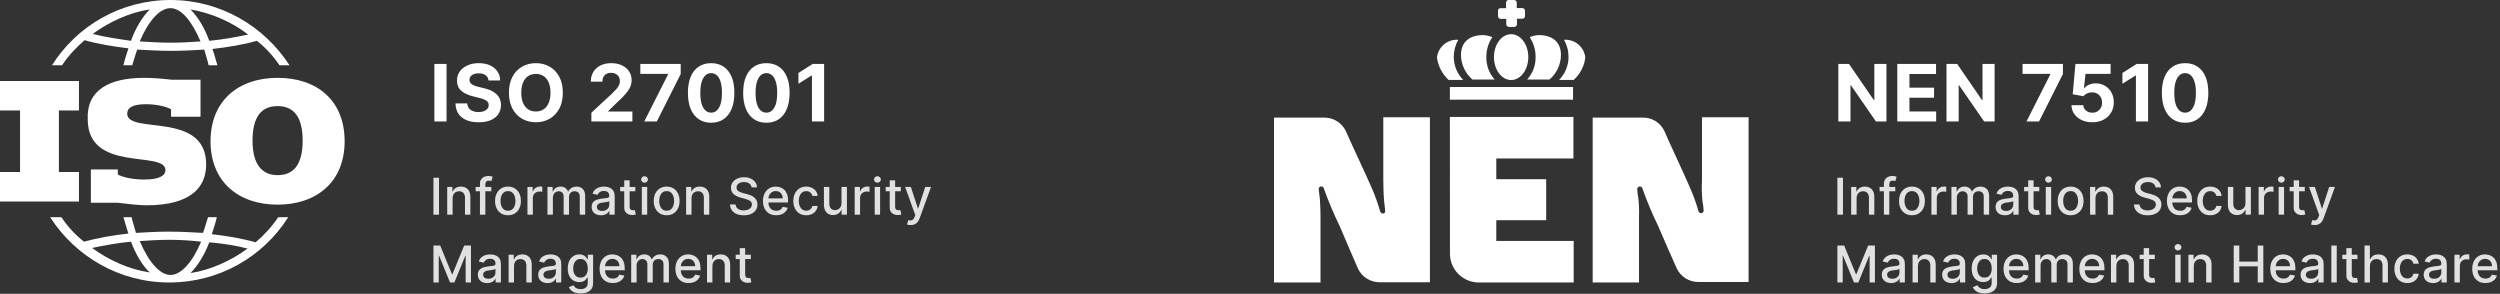
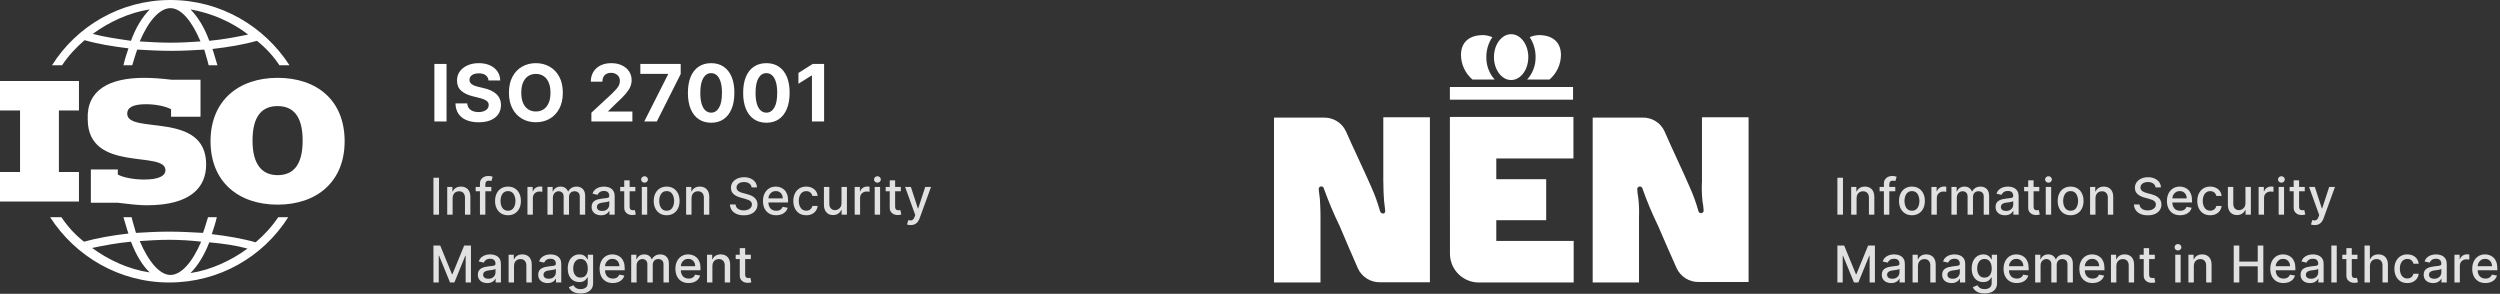
<svg xmlns="http://www.w3.org/2000/svg" width="885" height="104" viewBox="0 0 885 104" fill="none">
  <rect x="0" y="0" width="885" height="104" fill="#333333" stroke="none" />
  <path d="M489.717 64.612C489.717 67.743 489.894 70.213 489.967 71.168C490.041 72.124 490.291 73.432 490.365 74.697C490.438 75.961 488.775 75.829 488.525 74.697C487.691 71.741 486.638 68.852 485.374 66.052C483.225 61.084 478.632 51.484 476.468 46.5C475.783 45.018 474.68 43.769 473.294 42.904C471.908 42.04 470.299 41.598 468.666 41.634H451V99.997H467.458V76.843C467.458 73.712 467.282 71.242 467.223 70.316C467.164 69.39 466.87 68.067 466.825 66.787C466.854 66.564 466.963 66.358 467.132 66.209C467.302 66.06 467.52 65.978 467.746 65.978C467.971 65.978 468.189 66.06 468.359 66.209C468.528 66.358 468.637 66.564 468.666 66.787C470.281 71.297 472.143 75.714 474.245 80.019C476.365 85.046 478.519 90.054 480.708 95.043C481.399 96.524 482.505 97.773 483.892 98.639C485.28 99.505 486.889 99.952 488.525 99.924H506.19V41.502H489.688V64.612H489.717Z" fill="white" />
  <path d="M602.468 64.612C602.382 66.799 602.451 68.99 602.674 71.168C602.905 72.332 603.048 73.511 603.101 74.697C603.051 74.944 602.906 75.161 602.696 75.302C602.487 75.442 602.23 75.494 601.982 75.446C601.796 75.411 601.625 75.321 601.491 75.187C601.357 75.053 601.267 74.882 601.231 74.697C600.41 71.737 599.357 68.847 598.081 66.052C595.961 61.084 591.368 51.484 589.248 46.5C588.576 45.015 587.48 43.761 586.097 42.895C584.715 42.029 583.107 41.591 581.475 41.634H563.81V99.997H580.209V76.843C580.29 74.665 580.216 72.484 579.988 70.316C579.762 69.152 579.624 67.972 579.576 66.787C579.599 66.664 579.646 66.547 579.715 66.442C579.784 66.337 579.873 66.247 579.978 66.177C580.082 66.108 580.199 66.059 580.322 66.035C580.445 66.011 580.572 66.012 580.695 66.038C580.88 66.075 581.051 66.166 581.184 66.299C581.318 66.433 581.409 66.603 581.446 66.787C583.044 71.299 584.897 75.716 586.996 80.019C589.145 85.002 591.294 89.971 593.532 94.94C594.218 96.422 595.321 97.673 596.706 98.54C598.092 99.406 599.7 99.852 601.334 99.821H619V41.502H602.497V64.612H602.468Z" fill="white" />
  <path d="M513.286 90.045C513.352 92.748 514.489 95.315 516.449 97.181C518.409 99.047 521.031 100.06 523.738 99.997H557.082V85.296H529.686V77.946H547.351V63.436H529.686V56.085H556.994V41.384H513.257L513.286 90.045Z" fill="white" />
  <path d="M556.861 30.799H513.257V35.283H556.861V30.799Z" fill="white" />
  <path d="M534.941 28.329C538.299 28.329 541.021 24.696 541.021 20.215C541.021 15.733 538.299 12.1 534.941 12.1C531.583 12.1 528.861 15.733 528.861 20.215C528.861 24.696 531.583 28.329 534.941 28.329Z" fill="white" />
  <path d="M526.167 20.215C526.137 17.701 526.876 15.239 528.287 13.158C527.257 12.717 526.154 12.468 525.034 12.423C520.367 12.423 517.187 14.716 517.187 19.479C517.206 21.131 517.579 22.759 518.279 24.255C518.98 25.751 519.993 27.08 521.25 28.153H529.111C527.157 25.976 526.105 23.138 526.167 20.215Z" fill="white" />
-   <path d="M514.626 20.215C514.623 18.069 515.17 15.959 516.216 14.084C514.392 13.956 512.59 14.538 511.187 15.708C509.784 16.879 508.89 18.547 508.693 20.361C509.087 23.407 510.541 26.217 512.8 28.3H517.982C515.863 26.137 514.661 23.241 514.626 20.215Z" fill="white" />
  <path d="M543.597 20.215C543.625 17.708 542.903 15.251 541.522 13.158C542.537 12.717 543.625 12.468 544.731 12.423C549.397 12.423 552.577 14.716 552.577 19.479C552.558 21.131 552.186 22.759 551.485 24.255C550.784 25.751 549.771 27.08 548.514 28.153H540.594C542.581 25.992 543.657 23.148 543.597 20.215Z" fill="white" />
-   <path d="M555.257 20.215C555.273 18.067 554.725 15.953 553.667 14.084C555.493 13.952 557.299 14.532 558.705 15.703C560.111 16.874 561.007 18.544 561.204 20.361C560.833 23.417 559.369 26.236 557.082 28.3H551.9C554.043 26.152 555.249 23.246 555.257 20.215Z" fill="white" />
-   <path d="M536.929 2.867V0.956C536.929 0.715 536.839 0.482 536.675 0.305C536.511 0.128 536.286 0.019 536.045 0.001H534.102C533.858 -0.007 533.622 0.081 533.442 0.246C533.263 0.411 533.157 0.639 533.145 0.883V2.897H531.231C531.116 2.887 531 2.9 530.89 2.935C530.78 2.97 530.678 3.028 530.59 3.103C530.502 3.178 530.43 3.27 530.379 3.374C530.327 3.477 530.297 3.59 530.289 3.705V5.719C530.289 5.97 530.388 6.211 530.564 6.39C530.74 6.569 530.98 6.671 531.231 6.675H533.219V8.571C533.219 8.825 533.32 9.068 533.499 9.247C533.678 9.426 533.922 9.527 534.176 9.527H536.045C536.299 9.527 536.542 9.426 536.722 9.247C536.901 9.068 537.002 8.825 537.002 8.571V6.631H538.901C539.149 6.635 539.388 6.541 539.567 6.371C539.746 6.2 539.85 5.966 539.858 5.719V3.808C539.854 3.557 539.752 3.318 539.573 3.142C539.394 2.966 539.152 2.867 538.901 2.867H536.929Z" fill="white" />
  <path d="M652.413 62.909V76H650.438V62.909H652.413ZM657.228 70.171V76H655.316V66.182H657.151V67.78H657.272C657.498 67.26 657.852 66.842 658.333 66.527C658.819 66.212 659.431 66.054 660.168 66.054C660.837 66.054 661.423 66.195 661.926 66.476C662.429 66.753 662.818 67.166 663.095 67.716C663.372 68.266 663.511 68.945 663.511 69.755V76H661.6V69.985C661.6 69.273 661.414 68.717 661.044 68.317C660.673 67.912 660.164 67.71 659.516 67.71C659.073 67.71 658.679 67.805 658.333 67.997C657.992 68.189 657.722 68.47 657.522 68.841C657.326 69.207 657.228 69.651 657.228 70.171ZM670.927 66.182V67.716H665.378V66.182H670.927ZM666.9 76V65.044C666.9 64.43 667.034 63.921 667.302 63.516C667.571 63.107 667.927 62.803 668.37 62.602C668.813 62.398 669.295 62.295 669.815 62.295C670.198 62.295 670.526 62.327 670.799 62.391C671.072 62.451 671.274 62.506 671.406 62.557L670.959 64.104C670.869 64.079 670.754 64.049 670.614 64.015C670.473 63.977 670.302 63.957 670.102 63.957C669.638 63.957 669.305 64.072 669.105 64.303C668.909 64.533 668.811 64.865 668.811 65.3V76H666.9ZM676.828 76.198C675.907 76.198 675.104 75.987 674.418 75.565C673.732 75.144 673.199 74.553 672.82 73.795C672.441 73.036 672.251 72.15 672.251 71.136C672.251 70.117 672.441 69.227 672.82 68.464C673.199 67.701 673.732 67.109 674.418 66.687C675.104 66.265 675.907 66.054 676.828 66.054C677.748 66.054 678.551 66.265 679.237 66.687C679.924 67.109 680.456 67.701 680.835 68.464C681.215 69.227 681.404 70.117 681.404 71.136C681.404 72.15 681.215 73.036 680.835 73.795C680.456 74.553 679.924 75.144 679.237 75.565C678.551 75.987 677.748 76.198 676.828 76.198ZM676.834 74.594C677.431 74.594 677.925 74.436 678.317 74.121C678.709 73.805 678.999 73.386 679.186 72.862C679.378 72.337 679.474 71.76 679.474 71.129C679.474 70.503 679.378 69.928 679.186 69.403C678.999 68.875 678.709 68.451 678.317 68.131C677.925 67.812 677.431 67.652 676.834 67.652C676.233 67.652 675.735 67.812 675.338 68.131C674.946 68.451 674.654 68.875 674.463 69.403C674.275 69.928 674.181 70.503 674.181 71.129C674.181 71.76 674.275 72.337 674.463 72.862C674.654 73.386 674.946 73.805 675.338 74.121C675.735 74.436 676.233 74.594 676.834 74.594ZM683.718 76V66.182H685.565V67.742H685.667C685.846 67.213 686.162 66.798 686.613 66.495C687.069 66.188 687.585 66.035 688.16 66.035C688.279 66.035 688.42 66.039 688.582 66.048C688.748 66.056 688.878 66.067 688.972 66.079V67.908C688.895 67.886 688.759 67.863 688.563 67.837C688.367 67.808 688.171 67.793 687.975 67.793C687.523 67.793 687.12 67.888 686.767 68.08C686.417 68.268 686.14 68.53 685.936 68.867C685.731 69.199 685.629 69.578 685.629 70.004V76H683.718ZM690.806 76V66.182H692.64V67.78H692.762C692.966 67.239 693.301 66.817 693.765 66.514C694.23 66.207 694.786 66.054 695.434 66.054C696.09 66.054 696.64 66.207 697.083 66.514C697.53 66.821 697.861 67.243 698.074 67.78H698.176C698.41 67.256 698.783 66.838 699.295 66.527C699.806 66.212 700.415 66.054 701.123 66.054C702.013 66.054 702.74 66.333 703.302 66.891C703.869 67.45 704.152 68.291 704.152 69.416V76H702.241V69.595C702.241 68.93 702.06 68.449 701.698 68.151C701.336 67.852 700.903 67.703 700.4 67.703C699.778 67.703 699.295 67.895 698.949 68.278C698.604 68.658 698.432 69.146 698.432 69.742V76H696.527V69.474C696.527 68.941 696.361 68.513 696.028 68.189C695.696 67.865 695.263 67.703 694.731 67.703C694.368 67.703 694.034 67.799 693.727 67.991C693.425 68.178 693.179 68.44 692.992 68.777C692.809 69.114 692.717 69.504 692.717 69.947V76H690.806ZM709.751 76.217C709.129 76.217 708.567 76.102 708.064 75.872C707.561 75.638 707.163 75.299 706.869 74.856C706.579 74.413 706.434 73.869 706.434 73.226C706.434 72.672 706.54 72.216 706.753 71.858C706.967 71.5 707.254 71.217 707.616 71.008C707.979 70.799 708.383 70.641 708.831 70.535C709.278 70.428 709.734 70.347 710.199 70.292C710.787 70.224 711.264 70.168 711.631 70.126C711.997 70.079 712.263 70.004 712.43 69.902C712.596 69.8 712.679 69.633 712.679 69.403V69.359C712.679 68.8 712.521 68.368 712.206 68.061C711.895 67.754 711.43 67.601 710.812 67.601C710.169 67.601 709.662 67.744 709.291 68.029C708.925 68.31 708.671 68.624 708.53 68.969L706.734 68.56C706.947 67.963 707.258 67.481 707.668 67.115C708.081 66.744 708.556 66.476 709.093 66.31C709.63 66.139 710.195 66.054 710.787 66.054C711.179 66.054 711.594 66.101 712.033 66.195C712.476 66.284 712.89 66.45 713.273 66.693C713.661 66.936 713.979 67.283 714.226 67.735C714.473 68.183 714.597 68.764 714.597 69.48V76H712.73V74.658H712.653C712.53 74.905 712.344 75.148 712.097 75.386C711.85 75.625 711.533 75.823 711.145 75.981C710.757 76.138 710.293 76.217 709.751 76.217ZM710.167 74.683C710.695 74.683 711.147 74.579 711.522 74.37C711.901 74.161 712.189 73.888 712.385 73.552C712.585 73.211 712.685 72.847 712.685 72.459V71.193C712.617 71.261 712.485 71.325 712.289 71.385C712.097 71.44 711.878 71.489 711.631 71.532C711.383 71.57 711.143 71.606 710.908 71.641C710.674 71.671 710.478 71.696 710.32 71.717C709.949 71.764 709.611 71.843 709.304 71.954C709.001 72.065 708.758 72.224 708.575 72.433C708.396 72.638 708.307 72.91 708.307 73.251C708.307 73.724 708.481 74.082 708.831 74.325C709.18 74.564 709.626 74.683 710.167 74.683ZM721.905 66.182V67.716H716.542V66.182H721.905ZM717.981 63.83H719.892V73.117C719.892 73.488 719.947 73.767 720.058 73.954C720.169 74.138 720.311 74.263 720.486 74.332C720.665 74.396 720.859 74.428 721.068 74.428C721.221 74.428 721.356 74.417 721.471 74.396C721.586 74.374 721.675 74.357 721.739 74.344L722.084 75.923C721.973 75.966 721.816 76.008 721.611 76.051C721.407 76.098 721.151 76.124 720.844 76.128C720.341 76.136 719.873 76.047 719.438 75.859C719.003 75.672 718.652 75.382 718.383 74.99C718.115 74.598 717.981 74.106 717.981 73.513V63.83ZM724.199 76V66.182H726.111V76H724.199ZM725.165 64.667C724.832 64.667 724.547 64.556 724.308 64.335C724.074 64.109 723.957 63.84 723.957 63.529C723.957 63.214 724.074 62.945 724.308 62.724C724.547 62.498 724.832 62.385 725.165 62.385C725.497 62.385 725.78 62.498 726.015 62.724C726.253 62.945 726.373 63.214 726.373 63.529C726.373 63.84 726.253 64.109 726.015 64.335C725.78 64.556 725.497 64.667 725.165 64.667ZM732.997 76.198C732.077 76.198 731.274 75.987 730.588 75.565C729.902 75.144 729.369 74.553 728.99 73.795C728.61 73.036 728.421 72.15 728.421 71.136C728.421 70.117 728.61 69.227 728.99 68.464C729.369 67.701 729.902 67.109 730.588 66.687C731.274 66.265 732.077 66.054 732.997 66.054C733.918 66.054 734.721 66.265 735.407 66.687C736.093 67.109 736.626 67.701 737.005 68.464C737.385 69.227 737.574 70.117 737.574 71.136C737.574 72.15 737.385 73.036 737.005 73.795C736.626 74.553 736.093 75.144 735.407 75.565C734.721 75.987 733.918 76.198 732.997 76.198ZM733.004 74.594C733.6 74.594 734.095 74.436 734.487 74.121C734.879 73.805 735.169 73.386 735.356 72.862C735.548 72.337 735.644 71.76 735.644 71.129C735.644 70.503 735.548 69.928 735.356 69.403C735.169 68.875 734.879 68.451 734.487 68.131C734.095 67.812 733.6 67.652 733.004 67.652C732.403 67.652 731.904 67.812 731.508 68.131C731.116 68.451 730.824 68.875 730.632 69.403C730.445 69.928 730.351 70.503 730.351 71.129C730.351 71.76 730.445 72.337 730.632 72.862C730.824 73.386 731.116 73.805 731.508 74.121C731.904 74.436 732.403 74.594 733.004 74.594ZM741.799 70.171V76H739.888V66.182H741.722V67.78H741.844C742.069 67.26 742.423 66.842 742.905 66.527C743.39 66.212 744.002 66.054 744.739 66.054C745.408 66.054 745.994 66.195 746.497 66.476C747 66.753 747.39 67.166 747.667 67.716C747.944 68.266 748.082 68.945 748.082 69.755V76H746.171V69.985C746.171 69.273 745.986 68.717 745.615 68.317C745.244 67.912 744.735 67.71 744.087 67.71C743.644 67.71 743.25 67.805 742.905 67.997C742.564 68.189 742.293 68.47 742.093 68.841C741.897 69.207 741.799 69.651 741.799 70.171ZM763.062 66.348C762.994 65.743 762.713 65.274 762.219 64.942C761.724 64.605 761.102 64.437 760.352 64.437C759.815 64.437 759.351 64.522 758.959 64.692C758.567 64.859 758.262 65.089 758.045 65.383C757.832 65.673 757.725 66.003 757.725 66.374C757.725 66.685 757.797 66.953 757.942 67.179C758.091 67.405 758.285 67.594 758.524 67.748C758.767 67.897 759.027 68.023 759.304 68.125C759.581 68.223 759.847 68.304 760.103 68.368L761.381 68.7C761.799 68.803 762.227 68.941 762.666 69.116C763.105 69.29 763.512 69.521 763.887 69.806C764.262 70.092 764.564 70.445 764.795 70.867C765.029 71.289 765.146 71.794 765.146 72.382C765.146 73.124 764.954 73.782 764.571 74.357C764.192 74.933 763.64 75.386 762.915 75.719C762.195 76.051 761.324 76.217 760.301 76.217C759.321 76.217 758.473 76.062 757.757 75.751C757.041 75.44 756.481 74.999 756.076 74.428C755.671 73.852 755.447 73.171 755.405 72.382H757.386C757.425 72.855 757.578 73.249 757.846 73.565C758.119 73.876 758.466 74.108 758.888 74.261C759.314 74.41 759.781 74.485 760.288 74.485C760.846 74.485 761.343 74.398 761.778 74.223C762.216 74.044 762.562 73.797 762.813 73.481C763.064 73.162 763.19 72.789 763.19 72.363C763.19 71.975 763.079 71.658 762.858 71.41C762.64 71.163 762.344 70.959 761.969 70.797C761.599 70.635 761.179 70.492 760.71 70.369L759.163 69.947C758.115 69.661 757.284 69.242 756.67 68.688C756.061 68.133 755.756 67.401 755.756 66.489C755.756 65.734 755.961 65.076 756.37 64.513C756.779 63.951 757.333 63.514 758.032 63.203C758.731 62.888 759.519 62.73 760.397 62.73C761.283 62.73 762.065 62.886 762.743 63.197C763.425 63.508 763.961 63.936 764.354 64.481C764.746 65.023 764.95 65.645 764.967 66.348H763.062ZM771.765 76.198C770.797 76.198 769.964 75.992 769.265 75.578C768.571 75.16 768.034 74.575 767.654 73.82C767.279 73.062 767.092 72.173 767.092 71.155C767.092 70.149 767.279 69.263 767.654 68.496C768.034 67.729 768.562 67.13 769.24 66.7C769.921 66.269 770.718 66.054 771.63 66.054C772.184 66.054 772.721 66.146 773.241 66.329C773.761 66.512 774.228 66.8 774.641 67.192C775.054 67.584 775.38 68.093 775.619 68.719C775.858 69.342 775.977 70.098 775.977 70.989V71.666H768.172V70.234H774.104C774.104 69.731 774.002 69.286 773.797 68.898C773.593 68.506 773.305 68.197 772.934 67.972C772.568 67.746 772.137 67.633 771.643 67.633C771.106 67.633 770.637 67.765 770.237 68.029C769.841 68.289 769.534 68.63 769.316 69.052C769.103 69.469 768.997 69.923 768.997 70.413V71.532C768.997 72.188 769.112 72.746 769.342 73.207C769.576 73.667 769.902 74.019 770.32 74.261C770.738 74.5 771.225 74.619 771.784 74.619C772.146 74.619 772.476 74.568 772.774 74.466C773.073 74.359 773.331 74.202 773.548 73.993C773.765 73.784 773.931 73.526 774.046 73.219L775.855 73.546C775.711 74.078 775.451 74.545 775.076 74.945C774.705 75.342 774.238 75.651 773.676 75.872C773.118 76.09 772.48 76.198 771.765 76.198ZM782.413 76.198C781.463 76.198 780.645 75.983 779.959 75.553C779.277 75.118 778.753 74.519 778.386 73.756C778.02 72.994 777.836 72.12 777.836 71.136C777.836 70.138 778.024 69.258 778.399 68.496C778.774 67.729 779.302 67.13 779.984 66.7C780.666 66.269 781.469 66.054 782.394 66.054C783.14 66.054 783.804 66.192 784.388 66.469C784.972 66.742 785.443 67.126 785.801 67.62C786.163 68.114 786.378 68.692 786.446 69.352H784.586C784.484 68.892 784.25 68.496 783.883 68.163C783.521 67.831 783.035 67.665 782.426 67.665C781.893 67.665 781.427 67.805 781.026 68.087C780.63 68.364 780.321 68.76 780.099 69.276C779.878 69.787 779.767 70.392 779.767 71.091C779.767 71.807 779.875 72.425 780.093 72.945C780.31 73.465 780.617 73.867 781.013 74.153C781.414 74.438 781.885 74.581 782.426 74.581C782.788 74.581 783.116 74.515 783.41 74.383C783.709 74.246 783.958 74.053 784.158 73.801C784.363 73.55 784.505 73.247 784.586 72.894H786.446C786.378 73.528 786.172 74.095 785.826 74.594C785.481 75.092 785.019 75.484 784.439 75.77C783.864 76.055 783.189 76.198 782.413 76.198ZM794.89 71.928V66.182H796.807V76H794.928V74.3H794.826C794.6 74.824 794.238 75.261 793.739 75.61C793.245 75.955 792.629 76.128 791.892 76.128C791.261 76.128 790.703 75.989 790.217 75.712C789.736 75.431 789.356 75.016 789.079 74.466C788.807 73.916 788.67 73.237 788.67 72.427V66.182H790.582V72.197C790.582 72.866 790.767 73.398 791.138 73.795C791.508 74.191 791.99 74.389 792.582 74.389C792.94 74.389 793.296 74.3 793.65 74.121C794.008 73.942 794.304 73.671 794.538 73.309C794.777 72.947 794.894 72.487 794.89 71.928ZM799.555 76V66.182H801.403V67.742H801.505C801.684 67.213 801.999 66.798 802.451 66.495C802.907 66.188 803.423 66.035 803.998 66.035C804.117 66.035 804.258 66.039 804.42 66.048C804.586 66.056 804.716 66.067 804.81 66.079V67.908C804.733 67.886 804.597 67.863 804.401 67.837C804.205 67.808 804.009 67.793 803.813 67.793C803.361 67.793 802.958 67.888 802.604 68.08C802.255 68.268 801.978 68.53 801.773 68.867C801.569 69.199 801.467 69.578 801.467 70.004V76H799.555ZM806.644 76V66.182H808.555V76H806.644ZM807.609 64.667C807.276 64.667 806.991 64.556 806.752 64.335C806.518 64.109 806.401 63.84 806.401 63.529C806.401 63.214 806.518 62.945 806.752 62.724C806.991 62.498 807.276 62.385 807.609 62.385C807.941 62.385 808.225 62.498 808.459 62.724C808.698 62.945 808.817 63.214 808.817 63.529C808.817 63.84 808.698 64.109 808.459 64.335C808.225 64.556 807.941 64.667 807.609 64.667ZM815.889 66.182V67.716H810.526V66.182H815.889ZM811.964 63.83H813.876V73.117C813.876 73.488 813.931 73.767 814.042 73.954C814.153 74.138 814.295 74.263 814.47 74.332C814.649 74.396 814.843 74.428 815.052 74.428C815.205 74.428 815.339 74.417 815.454 74.396C815.57 74.374 815.659 74.357 815.723 74.344L816.068 75.923C815.957 75.966 815.8 76.008 815.595 76.051C815.391 76.098 815.135 76.124 814.828 76.128C814.325 76.136 813.856 76.047 813.422 75.859C812.987 75.672 812.636 75.382 812.367 74.99C812.099 74.598 811.964 74.106 811.964 73.513V63.83ZM819.391 79.682C819.106 79.682 818.846 79.658 818.612 79.612C818.377 79.569 818.202 79.522 818.087 79.471L818.548 77.905C818.897 77.999 819.208 78.039 819.481 78.026C819.754 78.013 819.994 77.911 820.203 77.719C820.416 77.528 820.604 77.215 820.766 76.78L821.002 76.128L817.41 66.182H819.455L821.942 73.801H822.044L824.531 66.182H826.582L822.536 77.31C822.349 77.822 822.11 78.254 821.82 78.608C821.531 78.966 821.185 79.234 820.785 79.413C820.384 79.592 819.92 79.682 819.391 79.682ZM650.438 86.909H652.835L657.003 97.085H657.156L661.324 86.909H663.721V100H661.842V90.527H661.72L657.859 99.981H656.3L652.439 90.521H652.317V100H650.438V86.909ZM669.476 100.217C668.854 100.217 668.292 100.102 667.789 99.872C667.286 99.638 666.888 99.299 666.594 98.856C666.304 98.413 666.159 97.869 666.159 97.226C666.159 96.672 666.265 96.216 666.478 95.858C666.692 95.5 666.979 95.217 667.341 95.008C667.704 94.799 668.108 94.641 668.556 94.535C669.003 94.428 669.459 94.347 669.924 94.292C670.512 94.224 670.989 94.168 671.356 94.126C671.722 94.079 671.988 94.004 672.155 93.902C672.321 93.8 672.404 93.633 672.404 93.403V93.359C672.404 92.8 672.246 92.368 671.931 92.061C671.62 91.754 671.155 91.601 670.537 91.601C669.894 91.601 669.387 91.744 669.016 92.029C668.65 92.31 668.396 92.624 668.255 92.969L666.459 92.56C666.672 91.963 666.983 91.481 667.393 91.115C667.806 90.744 668.281 90.476 668.818 90.31C669.355 90.139 669.92 90.054 670.512 90.054C670.904 90.054 671.319 90.101 671.758 90.195C672.201 90.284 672.615 90.45 672.998 90.693C673.386 90.936 673.704 91.283 673.951 91.735C674.198 92.183 674.322 92.764 674.322 93.48V100H672.455V98.658H672.378C672.255 98.905 672.069 99.148 671.822 99.386C671.575 99.625 671.258 99.823 670.87 99.981C670.482 100.138 670.018 100.217 669.476 100.217ZM669.892 98.683C670.42 98.683 670.872 98.579 671.247 98.37C671.626 98.161 671.914 97.888 672.11 97.552C672.31 97.211 672.41 96.847 672.41 96.459V95.193C672.342 95.261 672.21 95.325 672.014 95.385C671.822 95.44 671.603 95.489 671.356 95.532C671.108 95.57 670.868 95.606 670.633 95.641C670.399 95.671 670.203 95.696 670.045 95.717C669.674 95.764 669.336 95.843 669.029 95.954C668.726 96.065 668.483 96.224 668.3 96.433C668.121 96.638 668.032 96.91 668.032 97.251C668.032 97.724 668.206 98.082 668.556 98.325C668.905 98.564 669.351 98.683 669.892 98.683ZM678.958 94.171V100H677.047V90.182H678.882V91.78H679.003C679.229 91.26 679.583 90.842 680.064 90.527C680.55 90.212 681.161 90.054 681.899 90.054C682.568 90.054 683.154 90.195 683.657 90.476C684.159 90.753 684.549 91.166 684.826 91.716C685.103 92.266 685.242 92.945 685.242 93.755V100H683.331V93.985C683.331 93.273 683.145 92.717 682.774 92.317C682.404 91.912 681.894 91.71 681.247 91.71C680.804 91.71 680.409 91.805 680.064 91.997C679.723 92.189 679.453 92.47 679.252 92.841C679.056 93.207 678.958 93.651 678.958 94.171ZM690.842 100.217C690.22 100.217 689.658 100.102 689.155 99.872C688.652 99.638 688.253 99.299 687.959 98.856C687.67 98.413 687.525 97.869 687.525 97.226C687.525 96.672 687.631 96.216 687.844 95.858C688.057 95.5 688.345 95.217 688.707 95.008C689.069 94.799 689.474 94.641 689.922 94.535C690.369 94.428 690.825 94.347 691.29 94.292C691.878 94.224 692.355 94.168 692.721 94.126C693.088 94.079 693.354 94.004 693.52 93.902C693.687 93.8 693.77 93.633 693.77 93.403V93.359C693.77 92.8 693.612 92.368 693.297 92.061C692.986 91.754 692.521 91.601 691.903 91.601C691.26 91.601 690.753 91.744 690.382 92.029C690.015 92.31 689.762 92.624 689.621 92.969L687.825 92.56C688.038 91.963 688.349 91.481 688.758 91.115C689.172 90.744 689.647 90.476 690.184 90.31C690.721 90.139 691.285 90.054 691.878 90.054C692.27 90.054 692.685 90.101 693.124 90.195C693.567 90.284 693.981 90.45 694.364 90.693C694.752 90.936 695.069 91.283 695.317 91.735C695.564 92.183 695.687 92.764 695.687 93.48V100H693.821V98.658H693.744C693.621 98.905 693.435 99.148 693.188 99.386C692.941 99.625 692.623 99.823 692.236 99.981C691.848 100.138 691.383 100.217 690.842 100.217ZM691.258 98.683C691.786 98.683 692.238 98.579 692.613 98.37C692.992 98.161 693.28 97.888 693.476 97.552C693.676 97.211 693.776 96.847 693.776 96.459V95.193C693.708 95.261 693.576 95.325 693.38 95.385C693.188 95.44 692.969 95.489 692.721 95.532C692.474 95.57 692.234 95.606 691.999 95.641C691.765 95.671 691.569 95.696 691.411 95.717C691.04 95.764 690.702 95.843 690.395 95.954C690.092 96.065 689.849 96.224 689.666 96.433C689.487 96.638 689.398 96.91 689.398 97.251C689.398 97.724 689.572 98.082 689.922 98.325C690.271 98.564 690.716 98.683 691.258 98.683ZM702.529 103.886C701.75 103.886 701.078 103.784 700.516 103.58C699.958 103.375 699.502 103.104 699.148 102.768C698.794 102.431 698.53 102.063 698.355 101.662L699.998 100.984C700.113 101.172 700.267 101.37 700.458 101.579C700.654 101.792 700.919 101.973 701.251 102.122C701.588 102.271 702.02 102.346 702.549 102.346C703.273 102.346 703.872 102.169 704.345 101.815C704.818 101.466 705.054 100.908 705.054 100.141V98.21H704.933C704.818 98.419 704.652 98.651 704.434 98.907C704.221 99.163 703.927 99.384 703.552 99.572C703.177 99.759 702.689 99.853 702.088 99.853C701.313 99.853 700.614 99.672 699.992 99.31C699.374 98.943 698.884 98.404 698.522 97.692C698.164 96.977 697.985 96.097 697.985 95.053C697.985 94.008 698.162 93.114 698.515 92.368C698.873 91.622 699.363 91.051 699.985 90.655C700.608 90.254 701.313 90.054 702.101 90.054C702.711 90.054 703.203 90.156 703.578 90.361C703.953 90.561 704.245 90.796 704.453 91.064C704.667 91.332 704.831 91.569 704.946 91.773H705.086V90.182H706.959V100.217C706.959 101.061 706.763 101.754 706.371 102.295C705.979 102.836 705.449 103.237 704.779 103.496C704.115 103.756 703.365 103.886 702.529 103.886ZM702.51 98.268C703.06 98.268 703.525 98.14 703.904 97.884C704.287 97.624 704.577 97.254 704.773 96.772C704.973 96.286 705.074 95.704 705.074 95.027C705.074 94.367 704.976 93.785 704.779 93.282C704.583 92.779 704.296 92.387 703.917 92.106C703.537 91.82 703.069 91.678 702.51 91.678C701.935 91.678 701.456 91.827 701.072 92.125C700.689 92.419 700.399 92.82 700.203 93.327C700.011 93.834 699.915 94.401 699.915 95.027C699.915 95.671 700.013 96.235 700.209 96.721C700.405 97.207 700.695 97.586 701.078 97.859C701.466 98.131 701.944 98.268 702.51 98.268ZM713.934 100.198C712.967 100.198 712.133 99.992 711.435 99.578C710.74 99.16 710.203 98.575 709.824 97.82C709.449 97.062 709.261 96.173 709.261 95.155C709.261 94.149 709.449 93.263 709.824 92.496C710.203 91.729 710.732 91.13 711.409 90.7C712.091 90.269 712.888 90.054 713.8 90.054C714.354 90.054 714.891 90.146 715.41 90.329C715.93 90.512 716.397 90.8 716.81 91.192C717.224 91.584 717.55 92.093 717.788 92.719C718.027 93.342 718.146 94.098 718.146 94.989V95.666H710.342V94.234H716.273C716.273 93.731 716.171 93.286 715.967 92.898C715.762 92.506 715.474 92.197 715.104 91.972C714.737 91.746 714.307 91.633 713.812 91.633C713.276 91.633 712.807 91.765 712.406 92.029C712.01 92.289 711.703 92.63 711.486 93.052C711.273 93.469 711.166 93.923 711.166 94.413V95.532C711.166 96.188 711.281 96.746 711.511 97.207C711.746 97.667 712.072 98.019 712.489 98.261C712.907 98.5 713.395 98.619 713.953 98.619C714.315 98.619 714.646 98.568 714.944 98.466C715.242 98.359 715.5 98.202 715.717 97.993C715.935 97.784 716.101 97.526 716.216 97.219L718.025 97.546C717.88 98.078 717.62 98.545 717.245 98.945C716.874 99.342 716.408 99.651 715.845 99.872C715.287 100.089 714.65 100.198 713.934 100.198ZM720.447 100V90.182H722.281V91.78H722.403C722.607 91.239 722.942 90.817 723.406 90.514C723.871 90.207 724.427 90.054 725.075 90.054C725.731 90.054 726.281 90.207 726.724 90.514C727.171 90.821 727.502 91.243 727.715 91.78H727.817C728.051 91.256 728.424 90.838 728.935 90.527C729.447 90.212 730.056 90.054 730.764 90.054C731.654 90.054 732.381 90.333 732.943 90.891C733.51 91.45 733.793 92.291 733.793 93.416V100H731.882V93.595C731.882 92.93 731.701 92.449 731.339 92.151C730.977 91.852 730.544 91.703 730.041 91.703C729.419 91.703 728.935 91.895 728.59 92.278C728.245 92.658 728.073 93.146 728.073 93.742V100H726.168V93.474C726.168 92.941 726.002 92.513 725.669 92.189C725.337 91.865 724.904 91.703 724.372 91.703C724.009 91.703 723.675 91.799 723.368 91.991C723.065 92.178 722.82 92.44 722.633 92.777C722.45 93.114 722.358 93.504 722.358 93.947V100H720.447ZM740.767 100.198C739.799 100.198 738.966 99.992 738.267 99.578C737.573 99.16 737.036 98.575 736.656 97.82C736.281 97.062 736.094 96.173 736.094 95.155C736.094 94.149 736.281 93.263 736.656 92.496C737.036 91.729 737.564 91.13 738.242 90.7C738.924 90.269 739.72 90.054 740.632 90.054C741.186 90.054 741.723 90.146 742.243 90.329C742.763 90.512 743.23 90.8 743.643 91.192C744.056 91.584 744.382 92.093 744.621 92.719C744.86 93.342 744.979 94.098 744.979 94.989V95.666H737.174V94.234H743.106C743.106 93.731 743.004 93.286 742.799 92.898C742.595 92.506 742.307 92.197 741.936 91.972C741.57 91.746 741.139 91.633 740.645 91.633C740.108 91.633 739.639 91.765 739.239 92.029C738.843 92.289 738.536 92.63 738.318 93.052C738.105 93.469 737.999 93.923 737.999 94.413V95.532C737.999 96.188 738.114 96.746 738.344 97.207C738.578 97.667 738.904 98.019 739.322 98.261C739.74 98.5 740.228 98.619 740.786 98.619C741.148 98.619 741.478 98.568 741.777 98.466C742.075 98.359 742.333 98.202 742.55 97.993C742.767 97.784 742.933 97.526 743.049 97.219L744.857 97.546C744.713 98.078 744.453 98.545 744.078 98.945C743.707 99.342 743.24 99.651 742.678 99.872C742.12 100.089 741.482 100.198 740.767 100.198ZM749.191 94.171V100H747.279V90.182H749.114V91.78H749.235C749.461 91.26 749.815 90.842 750.297 90.527C750.782 90.212 751.394 90.054 752.131 90.054C752.8 90.054 753.386 90.195 753.889 90.476C754.392 90.753 754.782 91.166 755.059 91.716C755.336 92.266 755.474 92.945 755.474 93.755V100H753.563V93.985C753.563 93.273 753.378 92.717 753.007 92.317C752.636 91.912 752.127 91.71 751.479 91.71C751.036 91.71 750.642 91.805 750.297 91.997C749.956 92.189 749.685 92.47 749.485 92.841C749.289 93.207 749.191 93.651 749.191 94.171ZM762.8 90.182V91.716H757.437V90.182H762.8ZM758.876 87.829H760.787V97.117C760.787 97.488 760.842 97.767 760.953 97.954C761.064 98.138 761.207 98.263 761.381 98.332C761.56 98.396 761.754 98.428 761.963 98.428C762.116 98.428 762.251 98.417 762.366 98.396C762.481 98.374 762.57 98.357 762.634 98.344L762.979 99.923C762.869 99.966 762.711 100.009 762.506 100.051C762.302 100.098 762.046 100.124 761.739 100.128C761.236 100.136 760.768 100.047 760.333 99.859C759.898 99.672 759.547 99.382 759.278 98.99C759.01 98.598 758.876 98.106 758.876 97.513V87.829ZM770.038 100V90.182H771.949V100H770.038ZM771.003 88.667C770.671 88.667 770.386 88.556 770.147 88.335C769.913 88.109 769.795 87.84 769.795 87.529C769.795 87.214 769.913 86.945 770.147 86.724C770.386 86.498 770.671 86.385 771.003 86.385C771.336 86.385 771.619 86.498 771.854 86.724C772.092 86.945 772.212 87.214 772.212 87.529C772.212 87.84 772.092 88.109 771.854 88.335C771.619 88.556 771.336 88.667 771.003 88.667ZM776.612 94.171V100H774.701V90.182H776.535V91.78H776.657C776.882 91.26 777.236 90.842 777.718 90.527C778.204 90.212 778.815 90.054 779.552 90.054C780.221 90.054 780.807 90.195 781.31 90.476C781.813 90.753 782.203 91.166 782.48 91.716C782.757 92.266 782.895 92.945 782.895 93.755V100H780.984V93.985C780.984 93.273 780.799 92.717 780.428 92.317C780.057 91.912 779.548 91.71 778.9 91.71C778.457 91.71 778.063 91.805 777.718 91.997C777.377 92.189 777.106 92.47 776.906 92.841C776.71 93.207 776.612 93.651 776.612 94.171ZM790.736 100V86.909H792.711V92.598H799.237V86.909H801.219V100H799.237V94.292H792.711V100H790.736ZM808.353 100.198C807.386 100.198 806.553 99.992 805.854 99.578C805.159 99.16 804.622 98.575 804.243 97.82C803.868 97.062 803.68 96.173 803.68 95.155C803.68 94.149 803.868 93.263 804.243 92.496C804.622 91.729 805.151 91.13 805.828 90.7C806.51 90.269 807.307 90.054 808.219 90.054C808.773 90.054 809.31 90.146 809.83 90.329C810.35 90.512 810.816 90.8 811.229 91.192C811.643 91.584 811.969 92.093 812.207 92.719C812.446 93.342 812.565 94.098 812.565 94.989V95.666H804.761V94.234H810.693C810.693 93.731 810.59 93.286 810.386 92.898C810.181 92.506 809.894 92.197 809.523 91.972C809.156 91.746 808.726 91.633 808.232 91.633C807.695 91.633 807.226 91.765 806.825 92.029C806.429 92.289 806.122 92.63 805.905 93.052C805.692 93.469 805.585 93.923 805.585 94.413V95.532C805.585 96.188 805.7 96.746 805.93 97.207C806.165 97.667 806.491 98.019 806.908 98.261C807.326 98.5 807.814 98.619 808.372 98.619C808.734 98.619 809.065 98.568 809.363 98.466C809.661 98.359 809.919 98.202 810.136 97.993C810.354 97.784 810.52 97.526 810.635 97.219L812.444 97.546C812.299 98.078 812.039 98.545 811.664 98.945C811.293 99.342 810.827 99.651 810.264 99.872C809.706 100.089 809.069 100.198 808.353 100.198ZM817.723 100.217C817.101 100.217 816.539 100.102 816.036 99.872C815.533 99.638 815.134 99.299 814.84 98.856C814.551 98.413 814.406 97.869 814.406 97.226C814.406 96.672 814.512 96.216 814.725 95.858C814.938 95.5 815.226 95.217 815.588 95.008C815.95 94.799 816.355 94.641 816.803 94.535C817.25 94.428 817.706 94.347 818.171 94.292C818.759 94.224 819.236 94.168 819.602 94.126C819.969 94.079 820.235 94.004 820.401 93.902C820.568 93.8 820.651 93.633 820.651 93.403V93.359C820.651 92.8 820.493 92.368 820.178 92.061C819.867 91.754 819.402 91.601 818.784 91.601C818.141 91.601 817.634 91.744 817.263 92.029C816.897 92.31 816.643 92.624 816.502 92.969L814.706 92.56C814.919 91.963 815.23 91.481 815.639 91.115C816.053 90.744 816.528 90.476 817.065 90.31C817.602 90.139 818.166 90.054 818.759 90.054C819.151 90.054 819.566 90.101 820.005 90.195C820.448 90.284 820.862 90.45 821.245 90.693C821.633 90.936 821.95 91.283 822.198 91.735C822.445 92.183 822.568 92.764 822.568 93.48V100H820.702V98.658H820.625C820.502 98.905 820.316 99.148 820.069 99.386C819.822 99.625 819.504 99.823 819.117 99.981C818.729 100.138 818.264 100.217 817.723 100.217ZM818.139 98.683C818.667 98.683 819.119 98.579 819.494 98.37C819.873 98.161 820.161 97.888 820.357 97.552C820.557 97.211 820.657 96.847 820.657 96.459V95.193C820.589 95.261 820.457 95.325 820.261 95.385C820.069 95.44 819.85 95.489 819.602 95.532C819.355 95.57 819.115 95.606 818.88 95.641C818.646 95.671 818.45 95.696 818.292 95.717C817.921 95.764 817.583 95.843 817.276 95.954C816.973 96.065 816.73 96.224 816.547 96.433C816.368 96.638 816.279 96.91 816.279 97.251C816.279 97.724 816.453 98.082 816.803 98.325C817.152 98.564 817.598 98.683 818.139 98.683ZM827.205 86.909V100H825.294V86.909H827.205ZM834.54 90.182V91.716H829.177V90.182H834.54ZM830.615 87.829H832.526V97.117C832.526 97.488 832.581 97.767 832.692 97.954C832.803 98.138 832.946 98.263 833.121 98.332C833.299 98.396 833.493 98.428 833.702 98.428C833.856 98.428 833.99 98.417 834.105 98.396C834.22 98.374 834.309 98.357 834.373 98.344L834.719 99.923C834.608 99.966 834.45 100.009 834.246 100.051C834.041 100.098 833.785 100.124 833.478 100.128C832.976 100.136 832.507 100.047 832.072 99.859C831.638 99.672 831.286 99.382 831.018 98.99C830.749 98.598 830.615 98.106 830.615 97.513V87.829ZM838.956 94.171V100H837.045V86.909H838.93V91.78H839.052C839.282 91.251 839.633 90.832 840.106 90.521C840.579 90.21 841.197 90.054 841.96 90.054C842.633 90.054 843.221 90.192 843.724 90.469C844.231 90.746 844.623 91.16 844.9 91.71C845.182 92.255 845.322 92.937 845.322 93.755V100H843.411V93.985C843.411 93.265 843.226 92.707 842.855 92.31C842.484 91.91 841.969 91.71 841.308 91.71C840.856 91.71 840.452 91.805 840.094 91.997C839.74 92.189 839.461 92.47 839.256 92.841C839.056 93.207 838.956 93.651 838.956 94.171ZM852.188 100.198C851.238 100.198 850.42 99.983 849.734 99.553C849.052 99.118 848.528 98.519 848.161 97.756C847.795 96.994 847.612 96.12 847.612 95.136C847.612 94.138 847.799 93.258 848.174 92.496C848.549 91.729 849.078 91.13 849.759 90.7C850.441 90.269 851.245 90.054 852.169 90.054C852.915 90.054 853.58 90.192 854.164 90.469C854.747 90.742 855.218 91.126 855.576 91.62C855.938 92.114 856.154 92.692 856.222 93.352H854.362C854.259 92.892 854.025 92.496 853.659 92.163C853.296 91.831 852.811 91.665 852.201 91.665C851.669 91.665 851.202 91.805 850.801 92.087C850.405 92.364 850.096 92.76 849.875 93.276C849.653 93.787 849.542 94.392 849.542 95.091C849.542 95.807 849.651 96.425 849.868 96.945C850.085 97.465 850.392 97.867 850.789 98.153C851.189 98.438 851.66 98.581 852.201 98.581C852.563 98.581 852.892 98.515 853.186 98.383C853.484 98.246 853.733 98.053 853.933 97.801C854.138 97.55 854.281 97.247 854.362 96.894H856.222C856.154 97.528 855.947 98.095 855.602 98.594C855.257 99.092 854.794 99.484 854.215 99.77C853.639 100.055 852.964 100.198 852.188 100.198ZM861.303 100.217C860.681 100.217 860.118 100.102 859.615 99.872C859.113 99.638 858.714 99.299 858.42 98.856C858.13 98.413 857.985 97.869 857.985 97.226C857.985 96.672 858.092 96.216 858.305 95.858C858.518 95.5 858.806 95.217 859.168 95.008C859.53 94.799 859.935 94.641 860.382 94.535C860.83 94.428 861.286 94.347 861.75 94.292C862.338 94.224 862.816 94.168 863.182 94.126C863.549 94.079 863.815 94.004 863.981 93.902C864.147 93.8 864.23 93.633 864.23 93.403V93.359C864.23 92.8 864.073 92.368 863.757 92.061C863.446 91.754 862.982 91.601 862.364 91.601C861.721 91.601 861.213 91.744 860.843 92.029C860.476 92.31 860.223 92.624 860.082 92.969L858.286 92.56C858.499 91.963 858.81 91.481 859.219 91.115C859.632 90.744 860.108 90.476 860.645 90.31C861.181 90.139 861.746 90.054 862.338 90.054C862.73 90.054 863.146 90.101 863.585 90.195C864.028 90.284 864.441 90.45 864.825 90.693C865.213 90.936 865.53 91.283 865.777 91.735C866.024 92.183 866.148 92.764 866.148 93.48V100H864.282V98.658H864.205C864.081 98.905 863.896 99.148 863.649 99.386C863.402 99.625 863.084 99.823 862.696 99.981C862.309 100.138 861.844 100.217 861.303 100.217ZM861.718 98.683C862.247 98.683 862.699 98.579 863.074 98.37C863.453 98.161 863.74 97.888 863.936 97.552C864.137 97.211 864.237 96.847 864.237 96.459V95.193C864.169 95.261 864.037 95.325 863.841 95.385C863.649 95.44 863.429 95.489 863.182 95.532C862.935 95.57 862.694 95.606 862.46 95.641C862.225 95.671 862.029 95.696 861.872 95.717C861.501 95.764 861.162 95.843 860.855 95.954C860.553 96.065 860.31 96.224 860.127 96.433C859.948 96.638 859.858 96.91 859.858 97.251C859.858 97.724 860.033 98.082 860.382 98.325C860.732 98.564 861.177 98.683 861.718 98.683ZM868.874 100V90.182H870.721V91.742H870.823C871.002 91.213 871.318 90.798 871.769 90.495C872.225 90.188 872.741 90.035 873.316 90.035C873.436 90.035 873.576 90.039 873.738 90.048C873.904 90.056 874.034 90.067 874.128 90.079V91.908C874.051 91.886 873.915 91.863 873.719 91.837C873.523 91.808 873.327 91.793 873.131 91.793C872.679 91.793 872.276 91.888 871.923 92.08C871.573 92.268 871.296 92.53 871.092 92.867C870.887 93.199 870.785 93.578 870.785 94.004V100H868.874ZM879.842 100.198C878.875 100.198 878.041 99.992 877.343 99.578C876.648 99.16 876.111 98.575 875.732 97.82C875.357 97.062 875.169 96.173 875.169 95.155C875.169 94.149 875.357 93.263 875.732 92.496C876.111 91.729 876.639 91.13 877.317 90.7C877.999 90.269 878.796 90.054 879.708 90.054C880.262 90.054 880.799 90.146 881.318 90.329C881.838 90.512 882.305 90.8 882.718 91.192C883.132 91.584 883.458 92.093 883.696 92.719C883.935 93.342 884.054 94.098 884.054 94.989V95.666H876.25V94.234H882.181C882.181 93.731 882.079 93.286 881.875 92.898C881.67 92.506 881.382 92.197 881.012 91.972C880.645 91.746 880.215 91.633 879.72 91.633C879.184 91.633 878.715 91.765 878.314 92.029C877.918 92.289 877.611 92.63 877.394 93.052C877.181 93.469 877.074 93.923 877.074 94.413V95.532C877.074 96.188 877.189 96.746 877.419 97.207C877.654 97.667 877.98 98.019 878.397 98.261C878.815 98.5 879.303 98.619 879.861 98.619C880.223 98.619 880.554 98.568 880.852 98.466C881.15 98.359 881.408 98.202 881.625 97.993C881.843 97.784 882.009 97.526 882.124 97.219L883.933 97.546C883.788 98.078 883.528 98.545 883.153 98.945C882.782 99.342 882.316 99.651 881.753 99.872C881.195 100.089 880.558 100.198 879.842 100.198Z" fill="white" fill-opacity="0.85" />
-   <path d="M667.803 22.636V43H664.084L655.224 30.183H655.075V43H650.77V22.636H654.548L663.338 35.443H663.517V22.636H667.803ZM671.64 43V22.636H685.361V26.186H675.945V31.038H684.655V34.588H675.945V39.45H685.401V43H671.64ZM706.097 22.636V43H702.378L693.519 30.183H693.37V43H689.064V22.636H692.843L701.632 35.443H701.811V22.636H706.097ZM717.381 43L725.822 26.296V26.156H715.989V22.636H730.277V26.206L721.825 43H717.381ZM740.672 43.278C739.266 43.278 738.014 43.02 736.913 42.503C735.819 41.986 734.951 41.273 734.308 40.365C733.665 39.457 733.33 38.416 733.304 37.243H737.48C737.526 38.032 737.858 38.671 738.474 39.162C739.091 39.653 739.823 39.898 740.672 39.898C741.348 39.898 741.944 39.749 742.461 39.45C742.985 39.145 743.393 38.724 743.684 38.188C743.983 37.644 744.132 37.021 744.132 36.318C744.132 35.602 743.979 34.972 743.675 34.429C743.376 33.885 742.962 33.461 742.432 33.156C741.901 32.851 741.295 32.696 740.612 32.689C740.015 32.689 739.435 32.812 738.872 33.057C738.315 33.302 737.881 33.637 737.569 34.061L733.741 33.375L734.706 22.636H747.155V26.156H738.255L737.728 31.257H737.848C738.206 30.753 738.746 30.336 739.469 30.004C740.191 29.673 741 29.507 741.895 29.507C743.121 29.507 744.215 29.796 745.176 30.372C746.137 30.949 746.896 31.741 747.453 32.749C748.01 33.749 748.285 34.903 748.278 36.209C748.285 37.581 747.967 38.801 747.324 39.868C746.687 40.928 745.796 41.764 744.649 42.374C743.509 42.977 742.183 43.278 740.672 43.278ZM760.42 22.636V43H756.115V26.723H755.996L751.332 29.646V25.828L756.374 22.636H760.42ZM773.525 43.447C771.814 43.441 770.343 43.02 769.11 42.185C767.884 41.349 766.939 40.14 766.276 38.555C765.62 36.971 765.295 35.065 765.302 32.838C765.302 30.617 765.63 28.725 766.286 27.16C766.949 25.596 767.893 24.406 769.12 23.591C770.353 22.769 771.821 22.358 773.525 22.358C775.228 22.358 776.693 22.769 777.92 23.591C779.152 24.413 780.1 25.606 780.763 27.171C781.426 28.728 781.754 30.617 781.748 32.838C781.748 35.072 781.416 36.981 780.753 38.565C780.097 40.15 779.156 41.359 777.929 42.195C776.703 43.03 775.235 43.447 773.525 43.447ZM773.525 39.878C774.691 39.878 775.623 39.291 776.319 38.118C777.015 36.945 777.359 35.185 777.353 32.838C777.353 31.294 777.194 30.008 776.875 28.98C776.564 27.953 776.12 27.18 775.543 26.663C774.973 26.146 774.3 25.888 773.525 25.888C772.365 25.888 771.437 26.468 770.741 27.628C770.045 28.788 769.693 30.525 769.687 32.838C769.687 34.403 769.842 35.708 770.154 36.756C770.472 37.796 770.92 38.579 771.496 39.102C772.073 39.619 772.749 39.878 773.525 39.878Z" fill="white" />
  <path fill-rule="evenodd" clip-rule="evenodd" d="M21.738 76.889C23.956 80.222 26.618 83.111 29.724 85.556C34.604 84.222 39.706 83.333 45.473 82.667C44.807 80.889 44.364 78.889 43.698 76.889H46.582C47.026 78.889 47.691 80.667 48.135 82.444C51.906 82.222 55.676 82 59.669 82C63.884 82 67.876 82.222 71.869 82.444C72.534 80.667 72.978 78.889 73.644 76.889H76.749C76.305 78.889 75.64 80.889 74.975 82.889C80.52 83.556 85.844 84.444 90.502 85.778C93.607 83.111 96.269 80.222 98.487 76.889H102.036C93.164 90.889 77.636 100 59.891 100C42.145 100 26.618 90.667 17.745 76.889H21.738ZM59.891 84.889C56.342 84.889 52.793 85.111 49.465 85.333C52.571 92.667 56.564 97.333 60.334 97.333C64.106 97.333 68.098 92.889 71.204 85.556C67.433 85.111 63.662 84.889 59.891 84.889ZM74.087 85.778C72.313 90.444 69.873 94.222 67.433 96.667C74.753 95.556 81.851 92.222 87.618 88C83.626 86.889 78.967 86.222 74.087 85.778ZM46.36 85.556C41.48 86 36.822 86.889 32.607 87.778C38.374 92 45.473 95.333 53.014 96.445C50.575 94.222 48.135 90.222 46.36 85.556ZM51.018 27.556C53.902 27.556 56.785 27.778 60.778 28.222H70.982V41.333H60.556V38.667C59.004 37.778 55.455 36.889 51.684 36.889C46.804 36.889 45.029 38.222 45.029 40.222C45.029 47.778 72.978 39.111 72.978 58.222C72.978 66.222 67.654 72.667 51.906 72.667C49.022 72.667 45.473 72.222 41.702 71.778H32.164V60H41.702V61.778C43.255 62.667 46.804 63.556 51.018 63.556C56.342 63.556 58.56 62.222 58.56 60.222C58.56 53.111 31.055 61.333 31.055 42.222C30.611 31.778 38.818 27.556 51.018 27.556ZM98.266 27.556C112.24 27.556 122 35.556 122 50C122 64.444 112.018 72.444 98.266 72.444C84.513 72.444 74.531 64.444 74.531 50C74.531 35.556 84.513 27.556 98.266 27.556ZM27.949 28.667V39.111H20.851V60.889H27.949V71.333H0V60.889H7.098V39.111H0V28.667H27.949ZM98.266 37.556C92.72 37.556 89.393 41.111 89.393 49.778C89.393 58.444 92.942 62 98.266 62C103.811 62 107.138 58.444 107.138 49.778C107.138 41.111 103.811 37.556 98.266 37.556ZM60.334 0C78.08 0 93.607 9.333 102.48 23.111H98.931C96.713 19.778 94.051 16.889 90.945 14.444C86.287 15.778 80.964 16.667 75.196 17.333C75.862 19.111 76.305 21.111 76.971 23.111H73.865C73.422 21.111 72.756 19.333 72.313 17.556C68.542 17.778 64.771 18 60.778 18C56.564 18 52.571 17.778 48.578 17.556C47.913 19.333 47.469 21.111 46.804 23.111H43.698C44.142 21.111 44.807 19.111 45.473 17.111C39.927 16.444 34.604 15.556 29.945 14.222C26.84 16.889 24.178 19.778 21.96 23.111H18.411C27.062 9.333 42.589 0 60.334 0ZM60.334 2.889C56.564 2.889 52.571 7.333 49.465 14.667C53.014 14.889 56.785 15.111 60.556 15.111C64.106 15.111 67.654 14.889 70.982 14.667C67.876 7.333 64.106 2.889 60.334 2.889ZM67.433 3.333C69.873 5.778 72.313 9.556 74.087 14.444C78.967 14 83.626 13.111 87.84 12.222C82.073 7.778 74.975 4.667 67.433 3.333ZM53.014 3.333C45.694 4.444 38.596 7.778 32.829 12C37.044 13.111 41.702 13.778 46.36 14.444C48.135 9.556 50.575 5.778 53.014 3.333Z" fill="white" />
  <path d="M158.075 22.636V43H153.77V22.636H158.075ZM172.944 28.493C172.865 27.691 172.523 27.068 171.92 26.624C171.317 26.179 170.498 25.957 169.464 25.957C168.762 25.957 168.168 26.057 167.684 26.256C167.201 26.448 166.829 26.716 166.571 27.061C166.319 27.406 166.193 27.797 166.193 28.234C166.18 28.599 166.256 28.917 166.422 29.189C166.594 29.461 166.829 29.696 167.128 29.895C167.426 30.087 167.771 30.256 168.162 30.402C168.553 30.541 168.97 30.66 169.415 30.76L171.244 31.197C172.132 31.396 172.948 31.662 173.69 31.993C174.433 32.324 175.076 32.732 175.619 33.216C176.163 33.7 176.584 34.27 176.882 34.926C177.187 35.582 177.343 36.335 177.349 37.183C177.343 38.429 177.024 39.51 176.395 40.425C175.772 41.333 174.87 42.039 173.69 42.543C172.517 43.04 171.102 43.288 169.444 43.288C167.8 43.288 166.369 43.036 165.149 42.533C163.936 42.029 162.988 41.283 162.305 40.295C161.629 39.301 161.274 38.072 161.241 36.606H165.407C165.454 37.289 165.649 37.859 165.994 38.317C166.345 38.767 166.813 39.109 167.396 39.341C167.986 39.566 168.652 39.679 169.395 39.679C170.124 39.679 170.757 39.573 171.294 39.361C171.837 39.149 172.258 38.854 172.557 38.476C172.855 38.098 173.004 37.664 173.004 37.173C173.004 36.716 172.868 36.331 172.596 36.02C172.331 35.708 171.94 35.443 171.423 35.224C170.913 35.006 170.286 34.807 169.544 34.628L167.327 34.071C165.61 33.653 164.254 33.001 163.26 32.112C162.265 31.224 161.772 30.027 161.778 28.523C161.772 27.29 162.1 26.213 162.763 25.291C163.432 24.37 164.35 23.651 165.517 23.134C166.684 22.616 168.009 22.358 169.494 22.358C171.005 22.358 172.325 22.616 173.452 23.134C174.585 23.651 175.467 24.37 176.096 25.291C176.726 26.213 177.051 27.28 177.071 28.493H172.944ZM199.238 32.818C199.238 35.039 198.817 36.928 197.975 38.486C197.14 40.044 196 41.233 194.555 42.055C193.117 42.871 191.499 43.278 189.703 43.278C187.893 43.278 186.269 42.867 184.831 42.045C183.392 41.224 182.255 40.034 181.42 38.476C180.585 36.918 180.167 35.032 180.167 32.818C180.167 30.598 180.585 28.708 181.42 27.151C182.255 25.593 183.392 24.406 184.831 23.591C186.269 22.769 187.893 22.358 189.703 22.358C191.499 22.358 193.117 22.769 194.555 23.591C196 24.406 197.14 25.593 197.975 27.151C198.817 28.708 199.238 30.598 199.238 32.818ZM194.873 32.818C194.873 31.38 194.658 30.167 194.227 29.179C193.803 28.191 193.203 27.442 192.427 26.932C191.652 26.421 190.743 26.166 189.703 26.166C188.662 26.166 187.754 26.421 186.978 26.932C186.203 27.442 185.6 28.191 185.169 29.179C184.744 30.167 184.532 31.38 184.532 32.818C184.532 34.257 184.744 35.47 185.169 36.457C185.6 37.445 186.203 38.194 186.978 38.705C187.754 39.215 188.662 39.47 189.703 39.47C190.743 39.47 191.652 39.215 192.427 38.705C193.203 38.194 193.803 37.445 194.227 36.457C194.658 35.47 194.873 34.257 194.873 32.818ZM209.349 43V39.898L216.597 33.186C217.214 32.59 217.731 32.053 218.148 31.575C218.573 31.098 218.894 30.631 219.113 30.173C219.332 29.709 219.441 29.209 219.441 28.672C219.441 28.075 219.305 27.562 219.033 27.131C218.762 26.693 218.39 26.358 217.92 26.126C217.449 25.888 216.915 25.768 216.319 25.768C215.696 25.768 215.152 25.894 214.688 26.146C214.224 26.398 213.866 26.759 213.614 27.23C213.362 27.701 213.236 28.261 213.236 28.91H209.15C209.15 27.578 209.451 26.421 210.055 25.44C210.658 24.459 211.503 23.7 212.59 23.163C213.677 22.626 214.93 22.358 216.349 22.358C217.807 22.358 219.076 22.616 220.157 23.134C221.244 23.644 222.089 24.353 222.692 25.261C223.296 26.169 223.597 27.21 223.597 28.384C223.597 29.152 223.445 29.912 223.14 30.66C222.842 31.41 222.308 32.242 221.539 33.156C220.77 34.064 219.686 35.155 218.288 36.428L215.315 39.341V39.48H223.866V43H209.349ZM228.071 43L236.513 26.296V26.156H226.679V22.636H240.967V26.206L232.515 43H228.071ZM251.745 43.447C250.034 43.441 248.563 43.02 247.33 42.185C246.104 41.349 245.159 40.14 244.496 38.555C243.84 36.971 243.515 35.065 243.522 32.838C243.522 30.617 243.85 28.725 244.506 27.16C245.169 25.596 246.113 24.406 247.34 23.591C248.573 22.769 250.041 22.358 251.745 22.358C253.448 22.358 254.913 22.769 256.14 23.591C257.372 24.413 258.32 25.606 258.983 27.171C259.646 28.728 259.974 30.617 259.968 32.838C259.968 35.072 259.636 36.981 258.973 38.565C258.317 40.15 257.376 41.359 256.149 42.195C254.923 43.03 253.455 43.447 251.745 43.447ZM251.745 39.878C252.911 39.878 253.843 39.291 254.539 38.118C255.235 36.945 255.579 35.185 255.573 32.838C255.573 31.294 255.414 30.008 255.095 28.98C254.784 27.953 254.34 27.18 253.763 26.663C253.193 26.146 252.52 25.888 251.745 25.888C250.585 25.888 249.657 26.468 248.961 27.628C248.265 28.788 247.913 30.525 247.907 32.838C247.907 34.403 248.062 35.708 248.374 36.756C248.692 37.796 249.14 38.579 249.716 39.102C250.293 39.619 250.969 39.878 251.745 39.878ZM271.302 43.447C269.592 43.441 268.12 43.02 266.887 42.185C265.661 41.349 264.716 40.14 264.053 38.555C263.397 36.971 263.072 35.065 263.079 32.838C263.079 30.617 263.407 28.725 264.063 27.16C264.726 25.596 265.671 24.406 266.897 23.591C268.13 22.769 269.598 22.358 271.302 22.358C273.006 22.358 274.471 22.769 275.697 23.591C276.93 24.413 277.878 25.606 278.541 27.171C279.203 28.728 279.532 30.617 279.525 32.838C279.525 35.072 279.194 36.981 278.531 38.565C277.874 40.15 276.933 41.359 275.707 42.195C274.48 43.03 273.012 43.447 271.302 43.447ZM271.302 39.878C272.469 39.878 273.4 39.291 274.096 38.118C274.792 36.945 275.137 35.185 275.13 32.838C275.13 31.294 274.971 30.008 274.653 28.98C274.341 27.953 273.897 27.18 273.32 26.663C272.75 26.146 272.078 25.888 271.302 25.888C270.142 25.888 269.214 26.468 268.518 27.628C267.822 28.788 267.471 30.525 267.464 32.838C267.464 34.403 267.62 35.708 267.931 36.756C268.249 37.796 268.697 38.579 269.274 39.102C269.85 39.619 270.526 39.878 271.302 39.878ZM291.734 22.636V43H287.429V26.723H287.31L282.646 29.646V25.828L287.687 22.636H291.734Z" fill="white" />
  <path d="M155.413 62.909V76H153.438V62.909H155.413ZM160.228 70.171V76H158.316V66.182H160.151V67.78H160.272C160.498 67.26 160.852 66.842 161.333 66.527C161.819 66.212 162.431 66.054 163.168 66.054C163.837 66.054 164.423 66.195 164.926 66.476C165.429 66.753 165.818 67.166 166.095 67.716C166.372 68.266 166.511 68.945 166.511 69.755V76H164.6V69.985C164.6 69.273 164.414 68.717 164.044 68.317C163.673 67.912 163.164 67.71 162.516 67.71C162.073 67.71 161.679 67.805 161.333 67.997C160.992 68.189 160.722 68.47 160.522 68.841C160.326 69.207 160.228 69.651 160.228 70.171ZM173.927 66.182V67.716H168.378V66.182H173.927ZM169.9 76V65.044C169.9 64.43 170.034 63.921 170.302 63.516C170.571 63.107 170.927 62.803 171.37 62.602C171.813 62.398 172.295 62.295 172.815 62.295C173.198 62.295 173.526 62.327 173.799 62.391C174.072 62.451 174.274 62.506 174.406 62.557L173.959 64.104C173.869 64.079 173.754 64.049 173.614 64.015C173.473 63.977 173.302 63.957 173.102 63.957C172.638 63.957 172.305 64.072 172.105 64.303C171.909 64.533 171.811 64.865 171.811 65.3V76H169.9ZM179.828 76.198C178.907 76.198 178.104 75.987 177.418 75.565C176.732 75.144 176.199 74.553 175.82 73.795C175.441 73.036 175.251 72.15 175.251 71.136C175.251 70.117 175.441 69.227 175.82 68.464C176.199 67.701 176.732 67.109 177.418 66.687C178.104 66.265 178.907 66.054 179.828 66.054C180.748 66.054 181.551 66.265 182.237 66.687C182.924 67.109 183.456 67.701 183.835 68.464C184.215 69.227 184.404 70.117 184.404 71.136C184.404 72.15 184.215 73.036 183.835 73.795C183.456 74.553 182.924 75.144 182.237 75.565C181.551 75.987 180.748 76.198 179.828 76.198ZM179.834 74.594C180.431 74.594 180.925 74.436 181.317 74.121C181.709 73.805 181.999 73.386 182.186 72.862C182.378 72.337 182.474 71.76 182.474 71.129C182.474 70.503 182.378 69.928 182.186 69.403C181.999 68.875 181.709 68.451 181.317 68.131C180.925 67.812 180.431 67.652 179.834 67.652C179.233 67.652 178.735 67.812 178.338 68.131C177.946 68.451 177.654 68.875 177.463 69.403C177.275 69.928 177.181 70.503 177.181 71.129C177.181 71.76 177.275 72.337 177.463 72.862C177.654 73.386 177.946 73.805 178.338 74.121C178.735 74.436 179.233 74.594 179.834 74.594ZM186.718 76V66.182H188.565V67.742H188.667C188.846 67.213 189.162 66.798 189.613 66.495C190.069 66.188 190.585 66.035 191.16 66.035C191.279 66.035 191.42 66.039 191.582 66.048C191.748 66.056 191.878 66.067 191.972 66.079V67.908C191.895 67.886 191.759 67.863 191.563 67.837C191.367 67.808 191.171 67.793 190.975 67.793C190.523 67.793 190.12 67.888 189.767 68.08C189.417 68.268 189.14 68.53 188.936 68.867C188.731 69.199 188.629 69.578 188.629 70.004V76H186.718ZM193.806 76V66.182H195.64V67.78H195.762C195.966 67.239 196.301 66.817 196.765 66.514C197.23 66.207 197.786 66.054 198.434 66.054C199.09 66.054 199.64 66.207 200.083 66.514C200.53 66.821 200.861 67.243 201.074 67.78H201.176C201.41 67.256 201.783 66.838 202.295 66.527C202.806 66.212 203.415 66.054 204.123 66.054C205.013 66.054 205.74 66.333 206.302 66.891C206.869 67.45 207.152 68.291 207.152 69.416V76H205.241V69.595C205.241 68.93 205.06 68.449 204.698 68.151C204.336 67.852 203.903 67.703 203.4 67.703C202.778 67.703 202.295 67.895 201.949 68.278C201.604 68.658 201.432 69.146 201.432 69.742V76H199.527V69.474C199.527 68.941 199.361 68.513 199.028 68.189C198.696 67.865 198.263 67.703 197.731 67.703C197.368 67.703 197.034 67.799 196.727 67.991C196.425 68.178 196.179 68.44 195.992 68.777C195.809 69.114 195.717 69.504 195.717 69.947V76H193.806ZM212.751 76.217C212.129 76.217 211.567 76.102 211.064 75.872C210.561 75.638 210.163 75.299 209.869 74.856C209.579 74.413 209.434 73.869 209.434 73.226C209.434 72.672 209.54 72.216 209.753 71.858C209.967 71.5 210.254 71.217 210.616 71.008C210.979 70.799 211.383 70.641 211.831 70.535C212.278 70.428 212.734 70.347 213.199 70.292C213.787 70.224 214.264 70.168 214.631 70.126C214.997 70.079 215.263 70.004 215.43 69.902C215.596 69.8 215.679 69.633 215.679 69.403V69.359C215.679 68.8 215.521 68.368 215.206 68.061C214.895 67.754 214.43 67.601 213.812 67.601C213.169 67.601 212.662 67.744 212.291 68.029C211.925 68.31 211.671 68.624 211.53 68.969L209.734 68.56C209.947 67.963 210.258 67.481 210.668 67.115C211.081 66.744 211.556 66.476 212.093 66.31C212.63 66.139 213.195 66.054 213.787 66.054C214.179 66.054 214.594 66.101 215.033 66.195C215.476 66.284 215.89 66.45 216.273 66.693C216.661 66.936 216.979 67.283 217.226 67.735C217.473 68.183 217.597 68.764 217.597 69.48V76H215.73V74.658H215.653C215.53 74.905 215.344 75.148 215.097 75.386C214.85 75.625 214.533 75.823 214.145 75.981C213.757 76.138 213.293 76.217 212.751 76.217ZM213.167 74.683C213.695 74.683 214.147 74.579 214.522 74.37C214.901 74.161 215.189 73.888 215.385 73.552C215.585 73.211 215.685 72.847 215.685 72.459V71.193C215.617 71.261 215.485 71.325 215.289 71.385C215.097 71.44 214.878 71.489 214.631 71.532C214.383 71.57 214.143 71.606 213.908 71.641C213.674 71.671 213.478 71.696 213.32 71.717C212.949 71.764 212.611 71.843 212.304 71.954C212.001 72.065 211.758 72.224 211.575 72.433C211.396 72.638 211.307 72.91 211.307 73.251C211.307 73.724 211.481 74.082 211.831 74.325C212.18 74.564 212.626 74.683 213.167 74.683ZM224.905 66.182V67.716H219.542V66.182H224.905ZM220.981 63.83H222.892V73.117C222.892 73.488 222.947 73.767 223.058 73.954C223.169 74.138 223.311 74.263 223.486 74.332C223.665 74.396 223.859 74.428 224.068 74.428C224.221 74.428 224.356 74.417 224.471 74.396C224.586 74.374 224.675 74.357 224.739 74.344L225.084 75.923C224.973 75.966 224.816 76.008 224.611 76.051C224.407 76.098 224.151 76.124 223.844 76.128C223.341 76.136 222.873 76.047 222.438 75.859C222.003 75.672 221.652 75.382 221.383 74.99C221.115 74.598 220.981 74.106 220.981 73.513V63.83ZM227.199 76V66.182H229.111V76H227.199ZM228.165 64.667C227.832 64.667 227.547 64.556 227.308 64.335C227.074 64.109 226.957 63.84 226.957 63.529C226.957 63.214 227.074 62.945 227.308 62.724C227.547 62.498 227.832 62.385 228.165 62.385C228.497 62.385 228.78 62.498 229.015 62.724C229.253 62.945 229.373 63.214 229.373 63.529C229.373 63.84 229.253 64.109 229.015 64.335C228.78 64.556 228.497 64.667 228.165 64.667ZM235.997 76.198C235.077 76.198 234.274 75.987 233.588 75.565C232.902 75.144 232.369 74.553 231.99 73.795C231.61 73.036 231.421 72.15 231.421 71.136C231.421 70.117 231.61 69.227 231.99 68.464C232.369 67.701 232.902 67.109 233.588 66.687C234.274 66.265 235.077 66.054 235.997 66.054C236.918 66.054 237.721 66.265 238.407 66.687C239.093 67.109 239.626 67.701 240.005 68.464C240.385 69.227 240.574 70.117 240.574 71.136C240.574 72.15 240.385 73.036 240.005 73.795C239.626 74.553 239.093 75.144 238.407 75.565C237.721 75.987 236.918 76.198 235.997 76.198ZM236.004 74.594C236.6 74.594 237.095 74.436 237.487 74.121C237.879 73.805 238.169 73.386 238.356 72.862C238.548 72.337 238.644 71.76 238.644 71.129C238.644 70.503 238.548 69.928 238.356 69.403C238.169 68.875 237.879 68.451 237.487 68.131C237.095 67.812 236.6 67.652 236.004 67.652C235.403 67.652 234.904 67.812 234.508 68.131C234.116 68.451 233.824 68.875 233.632 69.403C233.445 69.928 233.351 70.503 233.351 71.129C233.351 71.76 233.445 72.337 233.632 72.862C233.824 73.386 234.116 73.805 234.508 74.121C234.904 74.436 235.403 74.594 236.004 74.594ZM244.799 70.171V76H242.888V66.182H244.722V67.78H244.844C245.069 67.26 245.423 66.842 245.905 66.527C246.39 66.212 247.002 66.054 247.739 66.054C248.408 66.054 248.994 66.195 249.497 66.476C250 66.753 250.39 67.166 250.667 67.716C250.944 68.266 251.082 68.945 251.082 69.755V76H249.171V69.985C249.171 69.273 248.986 68.717 248.615 68.317C248.244 67.912 247.735 67.71 247.087 67.71C246.644 67.71 246.25 67.805 245.905 67.997C245.564 68.189 245.293 68.47 245.093 68.841C244.897 69.207 244.799 69.651 244.799 70.171ZM266.062 66.348C265.994 65.743 265.713 65.274 265.219 64.942C264.724 64.605 264.102 64.437 263.352 64.437C262.815 64.437 262.351 64.522 261.959 64.692C261.567 64.859 261.262 65.089 261.045 65.383C260.832 65.673 260.725 66.003 260.725 66.374C260.725 66.685 260.797 66.953 260.942 67.179C261.091 67.405 261.285 67.594 261.524 67.748C261.767 67.897 262.027 68.023 262.304 68.125C262.581 68.223 262.847 68.304 263.103 68.368L264.381 68.7C264.799 68.803 265.227 68.941 265.666 69.116C266.105 69.29 266.512 69.521 266.887 69.806C267.262 70.092 267.564 70.445 267.795 70.867C268.029 71.289 268.146 71.794 268.146 72.382C268.146 73.124 267.954 73.782 267.571 74.357C267.192 74.933 266.64 75.386 265.915 75.719C265.195 76.051 264.324 76.217 263.301 76.217C262.321 76.217 261.473 76.062 260.757 75.751C260.041 75.44 259.481 74.999 259.076 74.428C258.671 73.852 258.447 73.171 258.405 72.382H260.386C260.425 72.855 260.578 73.249 260.846 73.565C261.119 73.876 261.466 74.108 261.888 74.261C262.314 74.41 262.781 74.485 263.288 74.485C263.846 74.485 264.343 74.398 264.778 74.223C265.216 74.044 265.562 73.797 265.813 73.481C266.064 73.162 266.19 72.789 266.19 72.363C266.19 71.975 266.079 71.658 265.858 71.41C265.64 71.163 265.344 70.959 264.969 70.797C264.599 70.635 264.179 70.492 263.71 70.369L262.163 69.947C261.115 69.661 260.284 69.242 259.67 68.688C259.061 68.133 258.756 67.401 258.756 66.489C258.756 65.734 258.961 65.076 259.37 64.513C259.779 63.951 260.333 63.514 261.032 63.203C261.731 62.888 262.519 62.73 263.397 62.73C264.283 62.73 265.065 62.886 265.743 63.197C266.425 63.508 266.961 63.936 267.354 64.481C267.746 65.023 267.95 65.645 267.967 66.348H266.062ZM274.765 76.198C273.797 76.198 272.964 75.992 272.265 75.578C271.571 75.16 271.034 74.575 270.654 73.82C270.279 73.062 270.092 72.173 270.092 71.155C270.092 70.149 270.279 69.263 270.654 68.496C271.034 67.729 271.562 67.13 272.24 66.7C272.921 66.269 273.718 66.054 274.63 66.054C275.184 66.054 275.721 66.146 276.241 66.329C276.761 66.512 277.228 66.8 277.641 67.192C278.054 67.584 278.38 68.093 278.619 68.719C278.858 69.342 278.977 70.098 278.977 70.989V71.666H271.172V70.234H277.104C277.104 69.731 277.002 69.286 276.797 68.898C276.593 68.506 276.305 68.197 275.934 67.972C275.568 67.746 275.137 67.633 274.643 67.633C274.106 67.633 273.637 67.765 273.237 68.029C272.841 68.289 272.534 68.63 272.316 69.052C272.103 69.469 271.997 69.923 271.997 70.413V71.532C271.997 72.188 272.112 72.746 272.342 73.207C272.576 73.667 272.902 74.019 273.32 74.261C273.738 74.5 274.225 74.619 274.784 74.619C275.146 74.619 275.476 74.568 275.774 74.466C276.073 74.359 276.331 74.202 276.548 73.993C276.765 73.784 276.931 73.526 277.046 73.219L278.855 73.546C278.711 74.078 278.451 74.545 278.076 74.945C277.705 75.342 277.238 75.651 276.676 75.872C276.118 76.09 275.48 76.198 274.765 76.198ZM285.413 76.198C284.463 76.198 283.645 75.983 282.959 75.553C282.277 75.118 281.753 74.519 281.386 73.756C281.02 72.994 280.836 72.12 280.836 71.136C280.836 70.138 281.024 69.258 281.399 68.496C281.774 67.729 282.302 67.13 282.984 66.7C283.666 66.269 284.469 66.054 285.394 66.054C286.14 66.054 286.804 66.192 287.388 66.469C287.972 66.742 288.443 67.126 288.801 67.62C289.163 68.114 289.378 68.692 289.446 69.352H287.586C287.484 68.892 287.25 68.496 286.883 68.163C286.521 67.831 286.035 67.665 285.426 67.665C284.893 67.665 284.427 67.805 284.026 68.087C283.63 68.364 283.321 68.76 283.099 69.276C282.878 69.787 282.767 70.392 282.767 71.091C282.767 71.807 282.875 72.425 283.093 72.945C283.31 73.465 283.617 73.867 284.013 74.153C284.414 74.438 284.885 74.581 285.426 74.581C285.788 74.581 286.116 74.515 286.41 74.383C286.709 74.246 286.958 74.053 287.158 73.801C287.363 73.55 287.505 73.247 287.586 72.894H289.446C289.378 73.528 289.172 74.095 288.826 74.594C288.481 75.092 288.019 75.484 287.439 75.77C286.864 76.055 286.189 76.198 285.413 76.198ZM297.89 71.928V66.182H299.807V76H297.928V74.3H297.826C297.6 74.824 297.238 75.261 296.739 75.61C296.245 75.955 295.629 76.128 294.892 76.128C294.261 76.128 293.703 75.989 293.217 75.712C292.736 75.431 292.356 75.016 292.079 74.466C291.807 73.916 291.67 73.237 291.67 72.427V66.182H293.582V72.197C293.582 72.866 293.767 73.398 294.138 73.795C294.508 74.191 294.99 74.389 295.582 74.389C295.94 74.389 296.296 74.3 296.65 74.121C297.008 73.942 297.304 73.671 297.538 73.309C297.777 72.947 297.894 72.487 297.89 71.928ZM302.555 76V66.182H304.403V67.742H304.505C304.684 67.213 304.999 66.798 305.451 66.495C305.907 66.188 306.423 66.035 306.998 66.035C307.117 66.035 307.258 66.039 307.42 66.048C307.586 66.056 307.716 66.067 307.81 66.079V67.908C307.733 67.886 307.597 67.863 307.401 67.837C307.205 67.808 307.009 67.793 306.813 67.793C306.361 67.793 305.958 67.888 305.604 68.08C305.255 68.268 304.978 68.53 304.773 68.867C304.569 69.199 304.467 69.578 304.467 70.004V76H302.555ZM309.644 76V66.182H311.555V76H309.644ZM310.609 64.667C310.276 64.667 309.991 64.556 309.752 64.335C309.518 64.109 309.401 63.84 309.401 63.529C309.401 63.214 309.518 62.945 309.752 62.724C309.991 62.498 310.276 62.385 310.609 62.385C310.941 62.385 311.225 62.498 311.459 62.724C311.698 62.945 311.817 63.214 311.817 63.529C311.817 63.84 311.698 64.109 311.459 64.335C311.225 64.556 310.941 64.667 310.609 64.667ZM318.889 66.182V67.716H313.526V66.182H318.889ZM314.964 63.83H316.876V73.117C316.876 73.488 316.931 73.767 317.042 73.954C317.153 74.138 317.295 74.263 317.47 74.332C317.649 74.396 317.843 74.428 318.052 74.428C318.205 74.428 318.339 74.417 318.454 74.396C318.57 74.374 318.659 74.357 318.723 74.344L319.068 75.923C318.957 75.966 318.8 76.008 318.595 76.051C318.391 76.098 318.135 76.124 317.828 76.128C317.325 76.136 316.856 76.047 316.422 75.859C315.987 75.672 315.636 75.382 315.367 74.99C315.099 74.598 314.964 74.106 314.964 73.513V63.83ZM322.391 79.682C322.106 79.682 321.846 79.658 321.612 79.612C321.377 79.569 321.202 79.522 321.087 79.471L321.548 77.905C321.897 77.999 322.208 78.039 322.481 78.026C322.754 78.013 322.994 77.911 323.203 77.719C323.416 77.528 323.604 77.215 323.766 76.78L324.002 76.128L320.41 66.182H322.455L324.942 73.801H325.044L327.531 66.182H329.582L325.536 77.31C325.349 77.822 325.11 78.254 324.82 78.608C324.531 78.966 324.185 79.234 323.785 79.413C323.384 79.592 322.92 79.682 322.391 79.682ZM153.438 86.909H155.835L160.003 97.085H160.156L164.324 86.909H166.721V100H164.842V90.527H164.72L160.859 99.981H159.3L155.439 90.521H155.317V100H153.438V86.909ZM172.476 100.217C171.854 100.217 171.292 100.102 170.789 99.872C170.286 99.638 169.888 99.299 169.594 98.856C169.304 98.413 169.159 97.869 169.159 97.226C169.159 96.672 169.265 96.216 169.478 95.858C169.692 95.5 169.979 95.217 170.341 95.008C170.704 94.799 171.108 94.641 171.556 94.535C172.003 94.428 172.459 94.347 172.924 94.292C173.512 94.224 173.989 94.168 174.356 94.126C174.722 94.079 174.988 94.004 175.155 93.902C175.321 93.8 175.404 93.633 175.404 93.403V93.359C175.404 92.8 175.246 92.368 174.931 92.061C174.62 91.754 174.155 91.601 173.537 91.601C172.894 91.601 172.387 91.744 172.016 92.029C171.65 92.31 171.396 92.624 171.255 92.969L169.459 92.56C169.672 91.963 169.983 91.481 170.393 91.115C170.806 90.744 171.281 90.476 171.818 90.31C172.355 90.139 172.92 90.054 173.512 90.054C173.904 90.054 174.319 90.101 174.758 90.195C175.201 90.284 175.615 90.45 175.998 90.693C176.386 90.936 176.704 91.283 176.951 91.735C177.198 92.183 177.322 92.764 177.322 93.48V100H175.455V98.658H175.378C175.255 98.905 175.069 99.148 174.822 99.386C174.575 99.625 174.258 99.823 173.87 99.981C173.482 100.138 173.018 100.217 172.476 100.217ZM172.892 98.683C173.42 98.683 173.872 98.579 174.247 98.37C174.626 98.161 174.914 97.888 175.11 97.552C175.31 97.211 175.41 96.847 175.41 96.459V95.193C175.342 95.261 175.21 95.325 175.014 95.385C174.822 95.44 174.603 95.489 174.356 95.532C174.108 95.57 173.868 95.606 173.633 95.641C173.399 95.671 173.203 95.696 173.045 95.717C172.674 95.764 172.336 95.843 172.029 95.954C171.726 96.065 171.483 96.224 171.3 96.433C171.121 96.638 171.032 96.91 171.032 97.251C171.032 97.724 171.206 98.082 171.556 98.325C171.905 98.564 172.351 98.683 172.892 98.683ZM181.958 94.171V100H180.047V90.182H181.882V91.78H182.003C182.229 91.26 182.583 90.842 183.064 90.527C183.55 90.212 184.161 90.054 184.899 90.054C185.568 90.054 186.154 90.195 186.657 90.476C187.159 90.753 187.549 91.166 187.826 91.716C188.103 92.266 188.242 92.945 188.242 93.755V100H186.331V93.985C186.331 93.273 186.145 92.717 185.774 92.317C185.404 91.912 184.894 91.71 184.247 91.71C183.804 91.71 183.409 91.805 183.064 91.997C182.723 92.189 182.453 92.47 182.252 92.841C182.056 93.207 181.958 93.651 181.958 94.171ZM193.842 100.217C193.22 100.217 192.658 100.102 192.155 99.872C191.652 99.638 191.253 99.299 190.959 98.856C190.67 98.413 190.525 97.869 190.525 97.226C190.525 96.672 190.631 96.216 190.844 95.858C191.057 95.5 191.345 95.217 191.707 95.008C192.069 94.799 192.474 94.641 192.922 94.535C193.369 94.428 193.825 94.347 194.29 94.292C194.878 94.224 195.355 94.168 195.721 94.126C196.088 94.079 196.354 94.004 196.52 93.902C196.687 93.8 196.77 93.633 196.77 93.403V93.359C196.77 92.8 196.612 92.368 196.297 92.061C195.986 91.754 195.521 91.601 194.903 91.601C194.26 91.601 193.753 91.744 193.382 92.029C193.015 92.31 192.762 92.624 192.621 92.969L190.825 92.56C191.038 91.963 191.349 91.481 191.758 91.115C192.172 90.744 192.647 90.476 193.184 90.31C193.721 90.139 194.285 90.054 194.878 90.054C195.27 90.054 195.685 90.101 196.124 90.195C196.567 90.284 196.981 90.45 197.364 90.693C197.752 90.936 198.069 91.283 198.317 91.735C198.564 92.183 198.687 92.764 198.687 93.48V100H196.821V98.658H196.744C196.621 98.905 196.435 99.148 196.188 99.386C195.941 99.625 195.623 99.823 195.236 99.981C194.848 100.138 194.383 100.217 193.842 100.217ZM194.258 98.683C194.786 98.683 195.238 98.579 195.613 98.37C195.992 98.161 196.28 97.888 196.476 97.552C196.676 97.211 196.776 96.847 196.776 96.459V95.193C196.708 95.261 196.576 95.325 196.38 95.385C196.188 95.44 195.969 95.489 195.721 95.532C195.474 95.57 195.234 95.606 194.999 95.641C194.765 95.671 194.569 95.696 194.411 95.717C194.04 95.764 193.702 95.843 193.395 95.954C193.092 96.065 192.849 96.224 192.666 96.433C192.487 96.638 192.398 96.91 192.398 97.251C192.398 97.724 192.572 98.082 192.922 98.325C193.271 98.564 193.716 98.683 194.258 98.683ZM205.529 103.886C204.75 103.886 204.078 103.784 203.516 103.58C202.958 103.375 202.502 103.104 202.148 102.768C201.794 102.431 201.53 102.063 201.355 101.662L202.998 100.984C203.113 101.172 203.267 101.37 203.458 101.579C203.654 101.792 203.919 101.973 204.251 102.122C204.588 102.271 205.02 102.346 205.549 102.346C206.273 102.346 206.872 102.169 207.345 101.815C207.818 101.466 208.054 100.908 208.054 100.141V98.21H207.933C207.818 98.419 207.652 98.651 207.434 98.907C207.221 99.163 206.927 99.384 206.552 99.572C206.177 99.759 205.689 99.853 205.088 99.853C204.313 99.853 203.614 99.672 202.992 99.31C202.374 98.943 201.884 98.404 201.522 97.692C201.164 96.977 200.985 96.097 200.985 95.053C200.985 94.008 201.162 93.114 201.515 92.368C201.873 91.622 202.363 91.051 202.985 90.655C203.608 90.254 204.313 90.054 205.101 90.054C205.711 90.054 206.203 90.156 206.578 90.361C206.953 90.561 207.245 90.796 207.453 91.064C207.667 91.332 207.831 91.569 207.946 91.773H208.086V90.182H209.959V100.217C209.959 101.061 209.763 101.754 209.371 102.295C208.979 102.836 208.449 103.237 207.779 103.496C207.115 103.756 206.365 103.886 205.529 103.886ZM205.51 98.268C206.06 98.268 206.525 98.14 206.904 97.884C207.287 97.624 207.577 97.254 207.773 96.772C207.973 96.286 208.074 95.704 208.074 95.027C208.074 94.367 207.976 93.785 207.779 93.282C207.583 92.779 207.296 92.387 206.917 92.106C206.537 91.82 206.069 91.678 205.51 91.678C204.935 91.678 204.456 91.827 204.072 92.125C203.689 92.419 203.399 92.82 203.203 93.327C203.011 93.834 202.915 94.401 202.915 95.027C202.915 95.671 203.013 96.235 203.209 96.721C203.405 97.207 203.695 97.586 204.078 97.859C204.466 98.131 204.944 98.268 205.51 98.268ZM216.934 100.198C215.967 100.198 215.133 99.992 214.435 99.578C213.74 99.16 213.203 98.575 212.824 97.82C212.449 97.062 212.261 96.173 212.261 95.155C212.261 94.149 212.449 93.263 212.824 92.496C213.203 91.729 213.732 91.13 214.409 90.7C215.091 90.269 215.888 90.054 216.8 90.054C217.354 90.054 217.891 90.146 218.41 90.329C218.93 90.512 219.397 90.8 219.81 91.192C220.224 91.584 220.55 92.093 220.788 92.719C221.027 93.342 221.146 94.098 221.146 94.989V95.666H213.342V94.234H219.273C219.273 93.731 219.171 93.286 218.967 92.898C218.762 92.506 218.474 92.197 218.104 91.972C217.737 91.746 217.307 91.633 216.812 91.633C216.276 91.633 215.807 91.765 215.406 92.029C215.01 92.289 214.703 92.63 214.486 93.052C214.273 93.469 214.166 93.923 214.166 94.413V95.532C214.166 96.188 214.281 96.746 214.511 97.207C214.746 97.667 215.072 98.019 215.489 98.261C215.907 98.5 216.395 98.619 216.953 98.619C217.315 98.619 217.646 98.568 217.944 98.466C218.242 98.359 218.5 98.202 218.717 97.993C218.935 97.784 219.101 97.526 219.216 97.219L221.025 97.546C220.88 98.078 220.62 98.545 220.245 98.945C219.874 99.342 219.408 99.651 218.845 99.872C218.287 100.089 217.65 100.198 216.934 100.198ZM223.447 100V90.182H225.281V91.78H225.403C225.607 91.239 225.942 90.817 226.406 90.514C226.871 90.207 227.427 90.054 228.075 90.054C228.731 90.054 229.281 90.207 229.724 90.514C230.171 90.821 230.502 91.243 230.715 91.78H230.817C231.051 91.256 231.424 90.838 231.935 90.527C232.447 90.212 233.056 90.054 233.764 90.054C234.654 90.054 235.381 90.333 235.943 90.891C236.51 91.45 236.793 92.291 236.793 93.416V100H234.882V93.595C234.882 92.93 234.701 92.449 234.339 92.151C233.977 91.852 233.544 91.703 233.041 91.703C232.419 91.703 231.935 91.895 231.59 92.278C231.245 92.658 231.073 93.146 231.073 93.742V100H229.168V93.474C229.168 92.941 229.002 92.513 228.669 92.189C228.337 91.865 227.904 91.703 227.372 91.703C227.009 91.703 226.675 91.799 226.368 91.991C226.065 92.178 225.82 92.44 225.633 92.777C225.45 93.114 225.358 93.504 225.358 93.947V100H223.447ZM243.767 100.198C242.799 100.198 241.966 99.992 241.267 99.578C240.573 99.16 240.036 98.575 239.656 97.82C239.281 97.062 239.094 96.173 239.094 95.155C239.094 94.149 239.281 93.263 239.656 92.496C240.036 91.729 240.564 91.13 241.242 90.7C241.924 90.269 242.72 90.054 243.632 90.054C244.186 90.054 244.723 90.146 245.243 90.329C245.763 90.512 246.23 90.8 246.643 91.192C247.056 91.584 247.382 92.093 247.621 92.719C247.86 93.342 247.979 94.098 247.979 94.989V95.666H240.174V94.234H246.106C246.106 93.731 246.004 93.286 245.799 92.898C245.595 92.506 245.307 92.197 244.936 91.972C244.57 91.746 244.139 91.633 243.645 91.633C243.108 91.633 242.639 91.765 242.239 92.029C241.843 92.289 241.536 92.63 241.318 93.052C241.105 93.469 240.999 93.923 240.999 94.413V95.532C240.999 96.188 241.114 96.746 241.344 97.207C241.578 97.667 241.904 98.019 242.322 98.261C242.74 98.5 243.228 98.619 243.786 98.619C244.148 98.619 244.478 98.568 244.777 98.466C245.075 98.359 245.333 98.202 245.55 97.993C245.767 97.784 245.933 97.526 246.049 97.219L247.857 97.546C247.713 98.078 247.453 98.545 247.078 98.945C246.707 99.342 246.24 99.651 245.678 99.872C245.12 100.089 244.482 100.198 243.767 100.198ZM252.191 94.171V100H250.279V90.182H252.114V91.78H252.235C252.461 91.26 252.815 90.842 253.297 90.527C253.782 90.212 254.394 90.054 255.131 90.054C255.8 90.054 256.386 90.195 256.889 90.476C257.392 90.753 257.782 91.166 258.059 91.716C258.336 92.266 258.474 92.945 258.474 93.755V100H256.563V93.985C256.563 93.273 256.378 92.717 256.007 92.317C255.636 91.912 255.127 91.71 254.479 91.71C254.036 91.71 253.642 91.805 253.297 91.997C252.956 92.189 252.685 92.47 252.485 92.841C252.289 93.207 252.191 93.651 252.191 94.171ZM265.8 90.182V91.716H260.437V90.182H265.8ZM261.876 87.829H263.787V97.117C263.787 97.488 263.842 97.767 263.953 97.954C264.064 98.138 264.207 98.263 264.381 98.332C264.56 98.396 264.754 98.428 264.963 98.428C265.116 98.428 265.251 98.417 265.366 98.396C265.481 98.374 265.57 98.357 265.634 98.344L265.979 99.923C265.869 99.966 265.711 100.009 265.506 100.051C265.302 100.098 265.046 100.124 264.739 100.128C264.236 100.136 263.768 100.047 263.333 99.859C262.898 99.672 262.547 99.382 262.278 98.99C262.01 98.598 261.876 98.106 261.876 97.513V87.829Z" fill="white" fill-opacity="0.85" />
</svg>